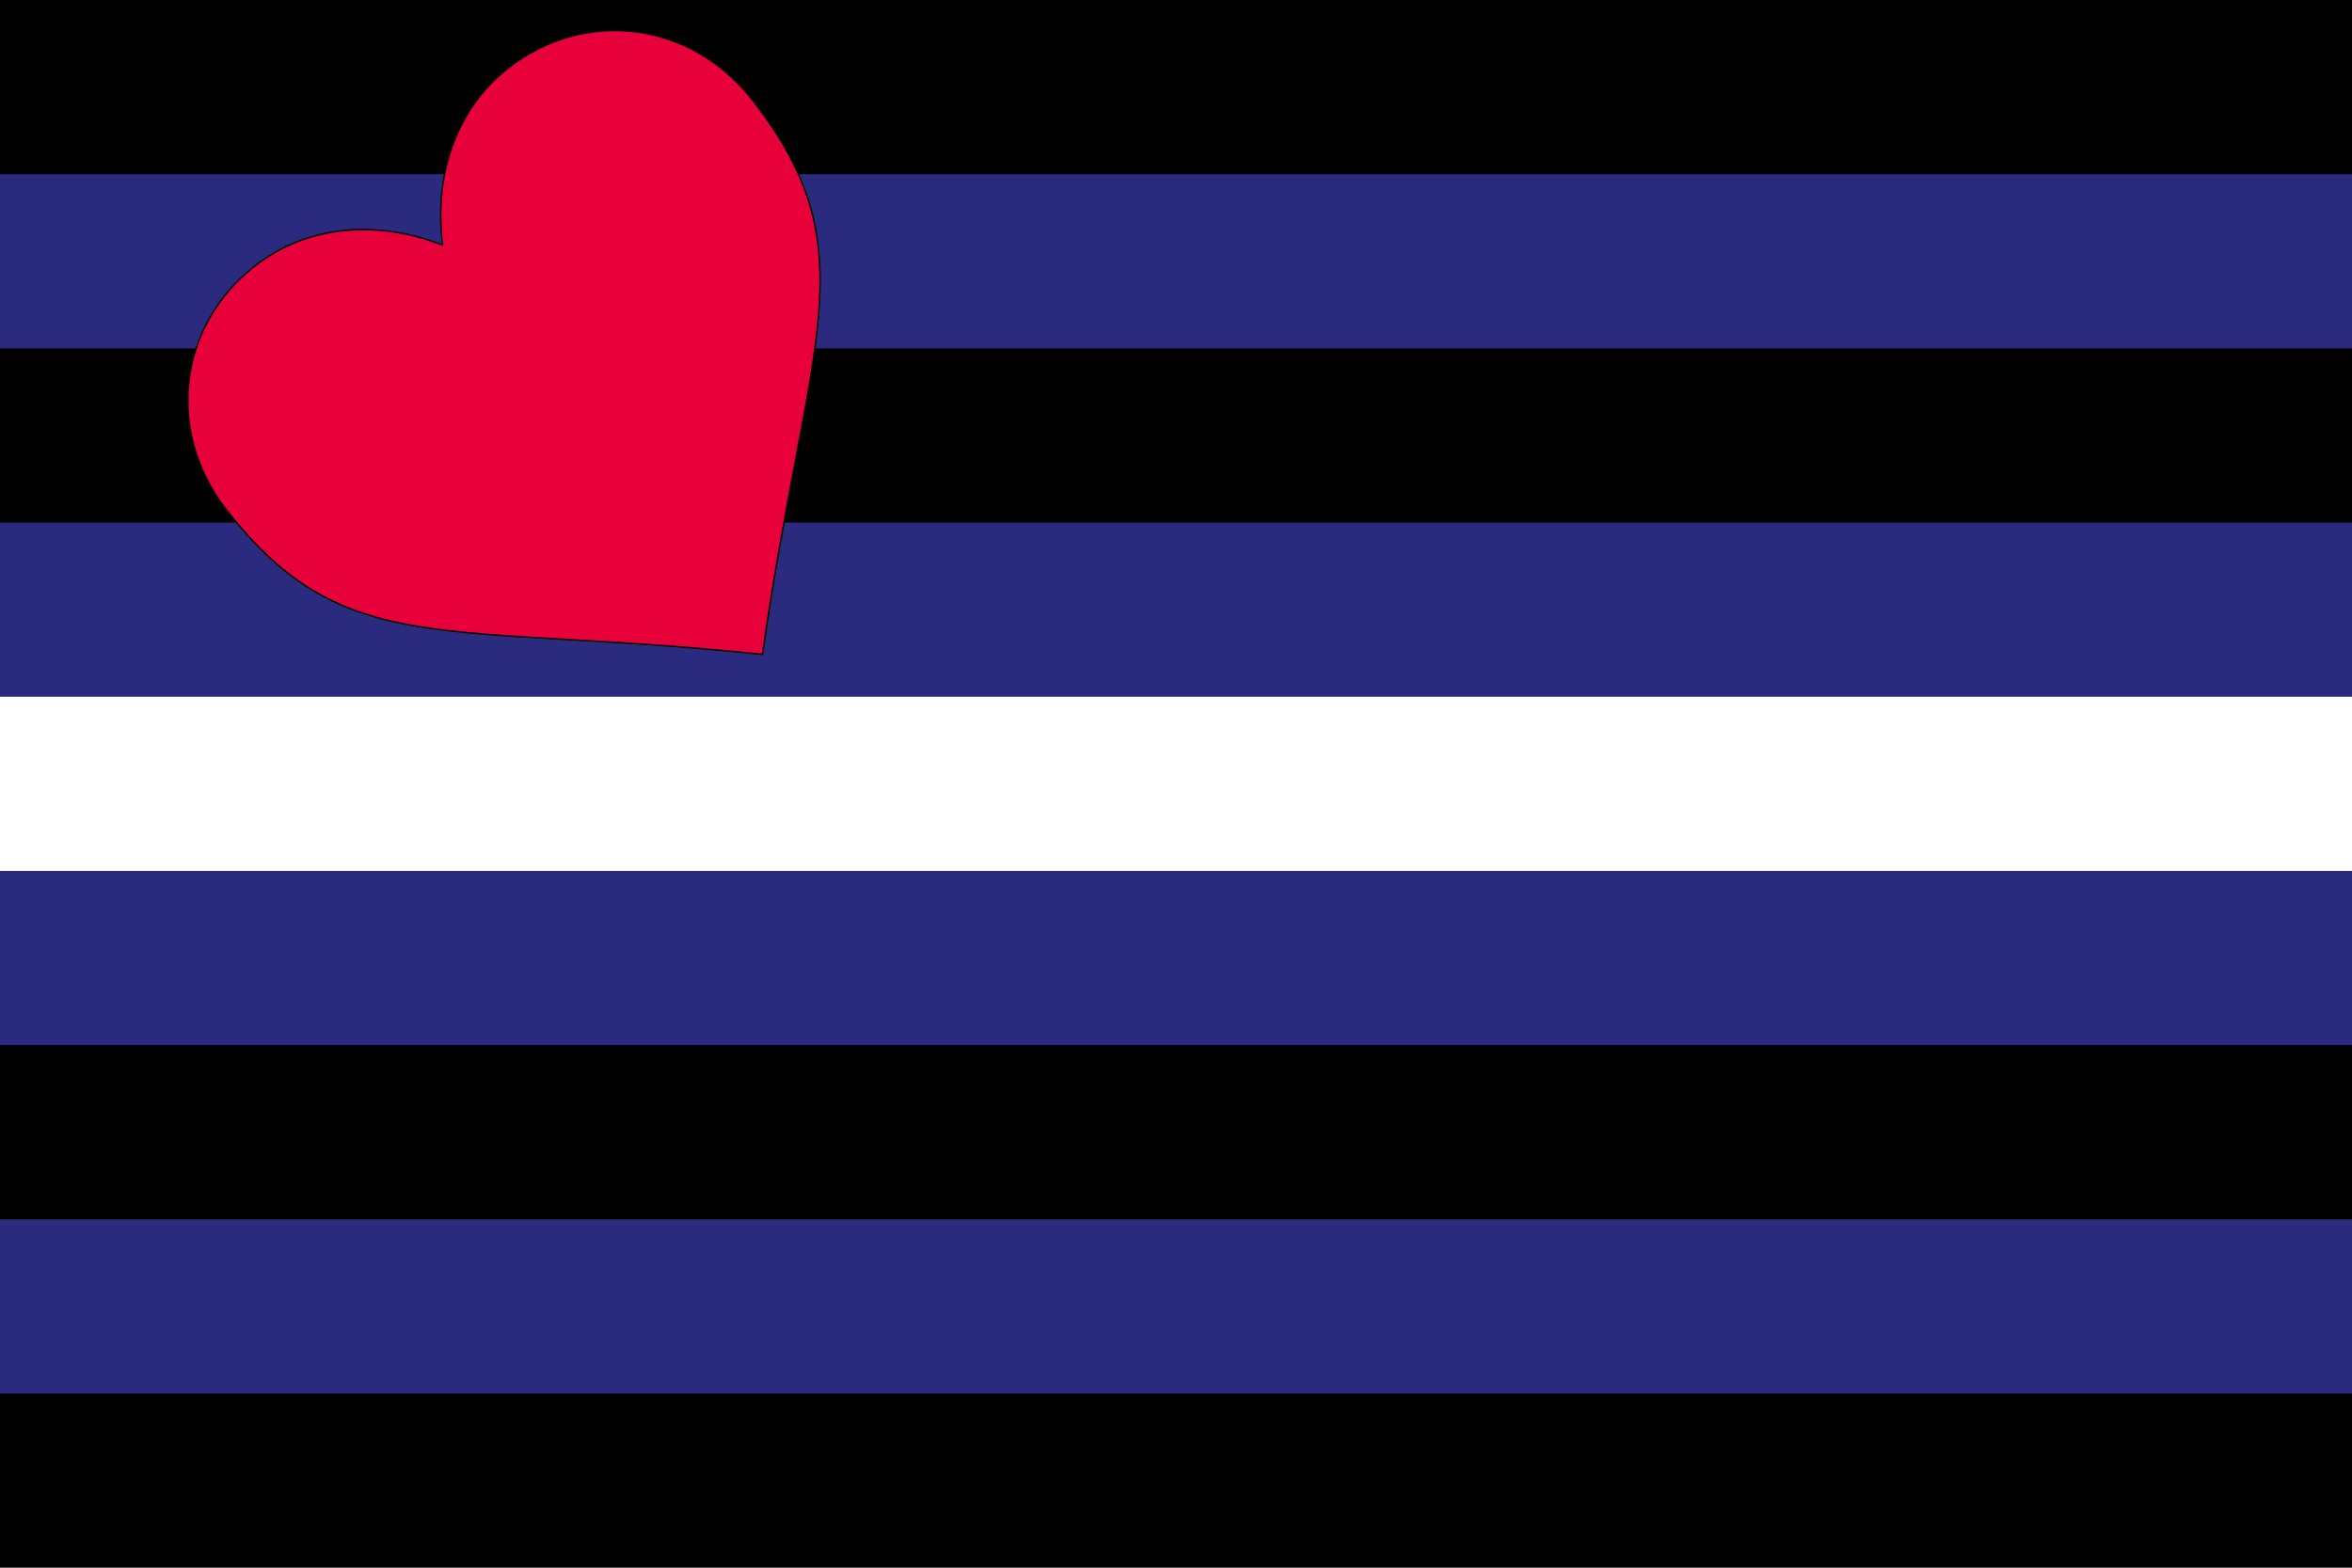
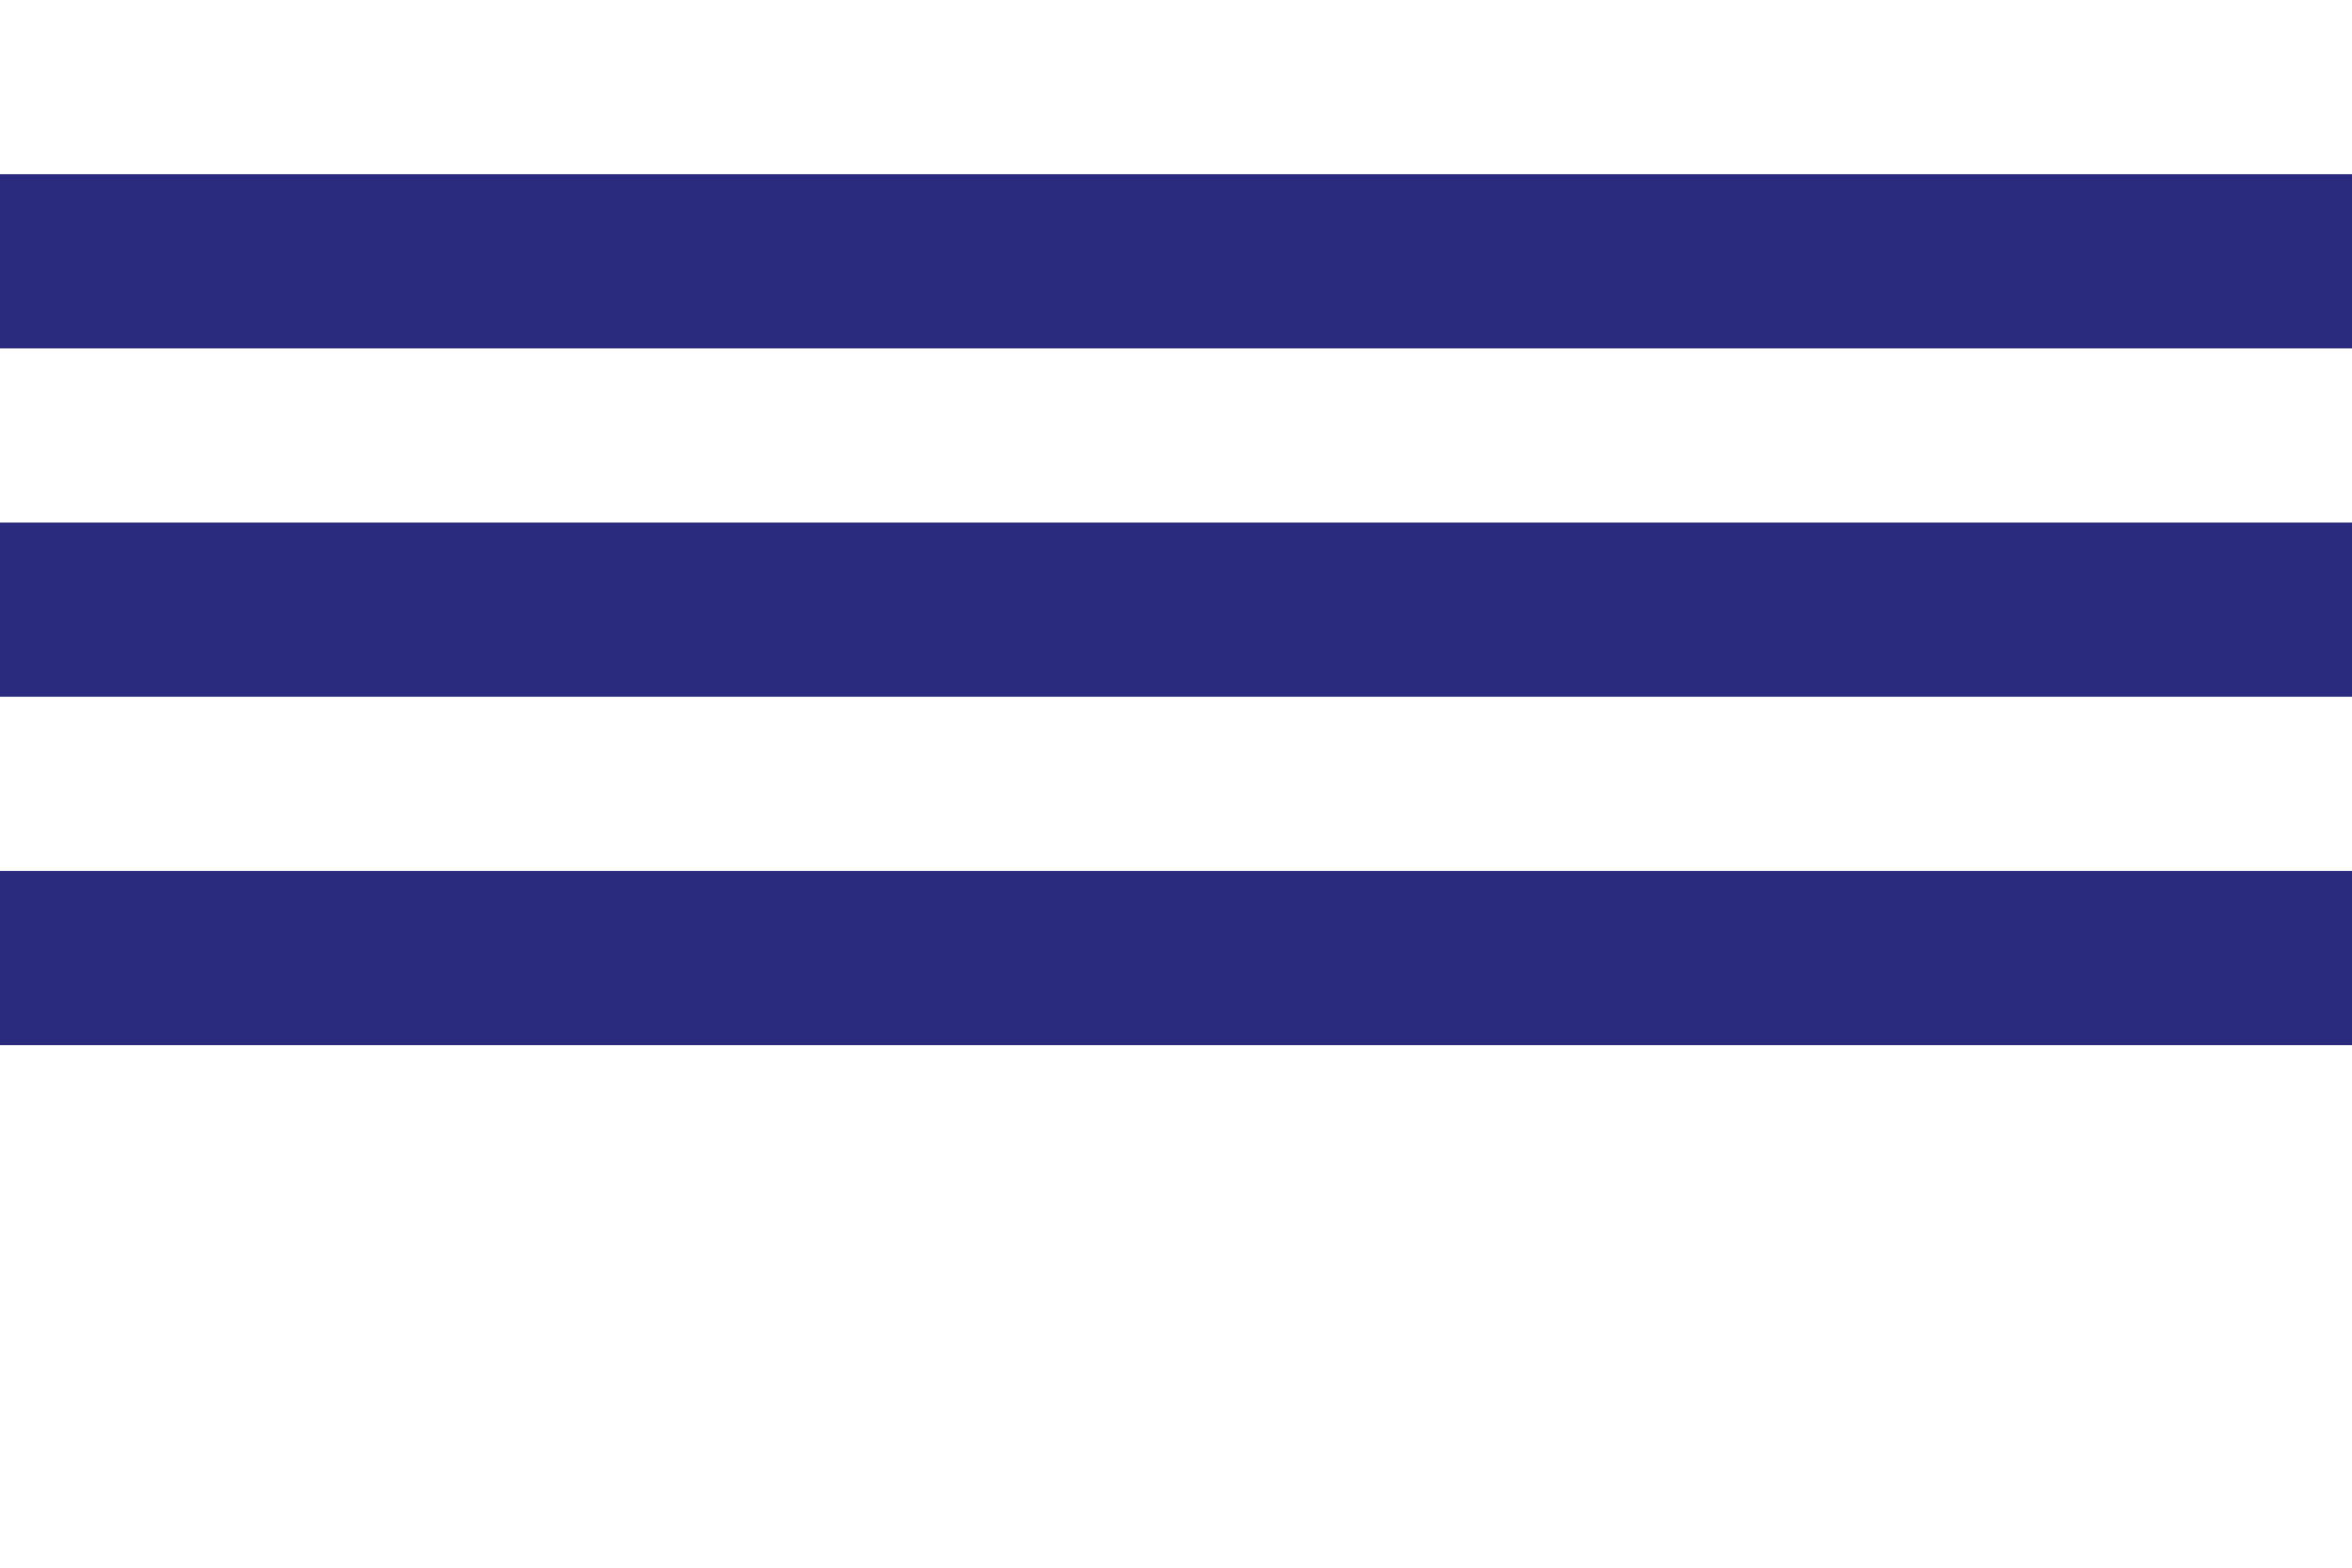
<svg xmlns="http://www.w3.org/2000/svg" width="918" height="612" viewBox="0 0 27 18">
-   <path d="M0 0h27v18H0z" />
-   <path d="M0 2h27v2H0zm0 4h27v6H0zm0 8h27v2H0z" fill="#2a2a7f" />
+   <path d="M0 2h27v2H0zm0 4h27v6H0zm0 8h27H0z" fill="#2a2a7f" />
  <path fill="#fff" d="M0 8h27v2H0z" />
-   <path d="M58 17C52 7 42 0 30 0 13 0 0 13 0 30c0 33 18 38 58 76 40-38 58-43 58-76 0-17-13-30-30-30-12 0-22 7-28 17z" fill="#e70039" stroke="#000" stroke-width=".25" transform="rotate(-38 6.888 .156) scale(.066 .067)" />
</svg>